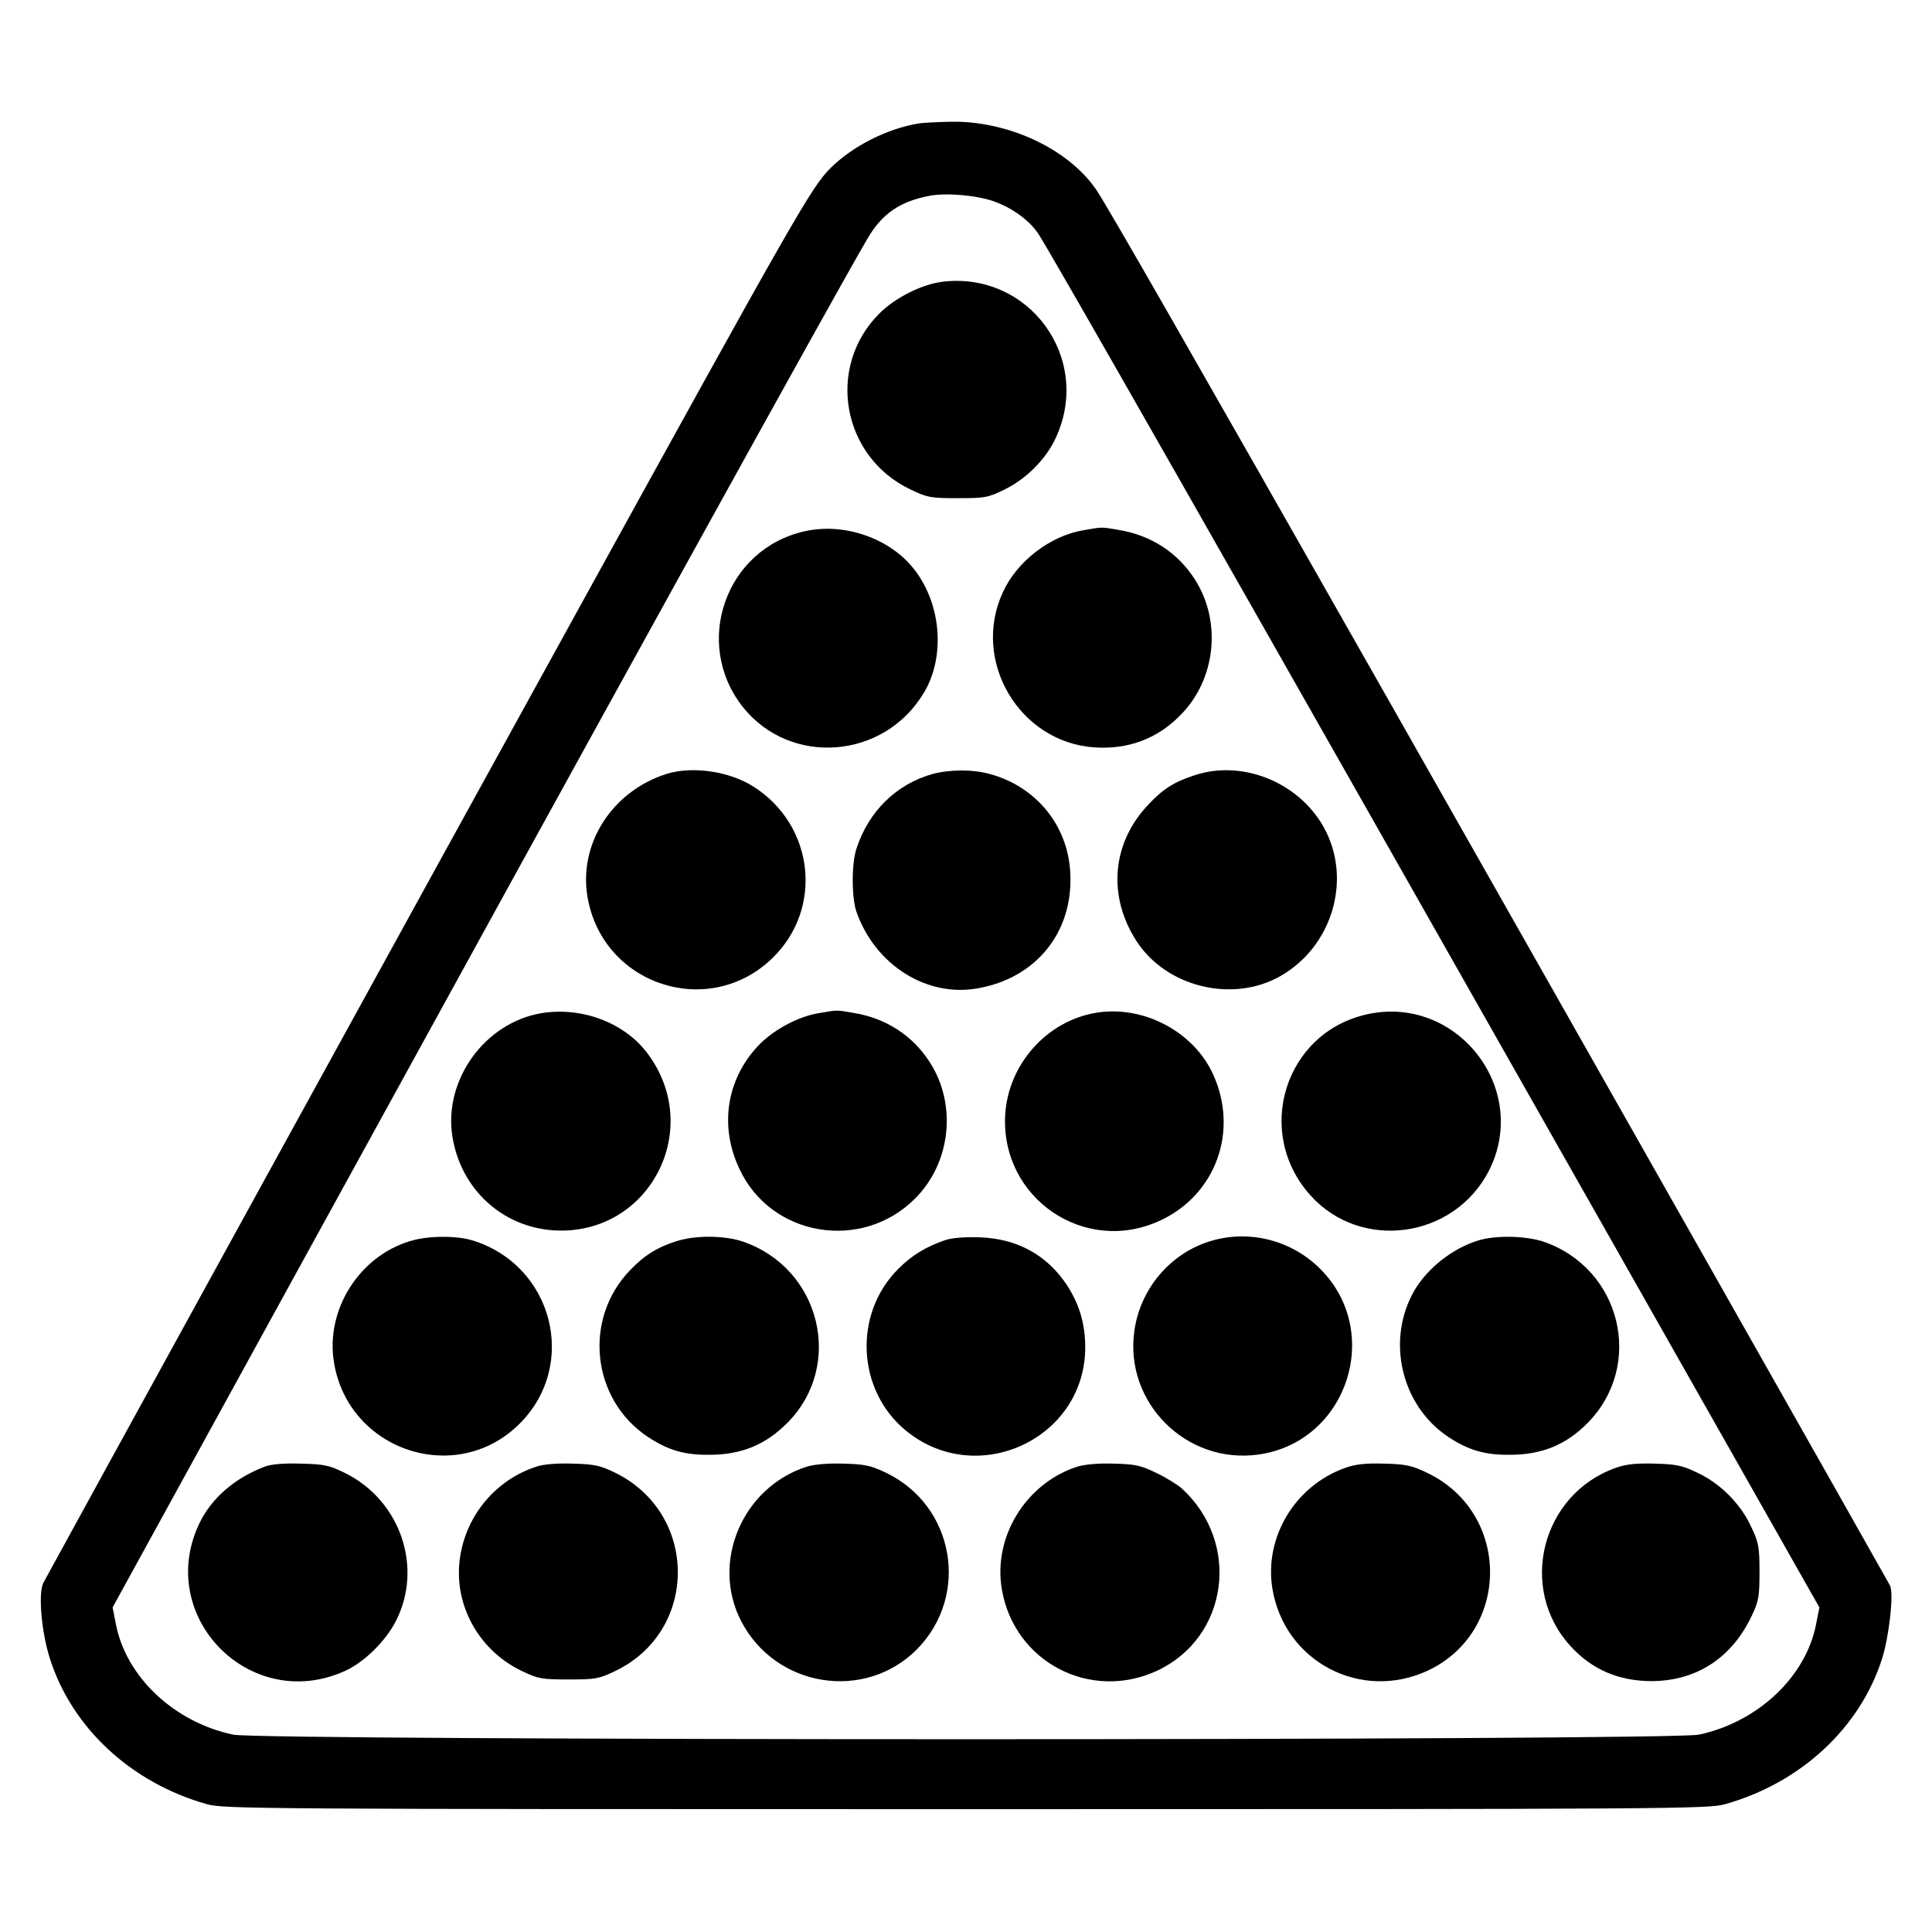
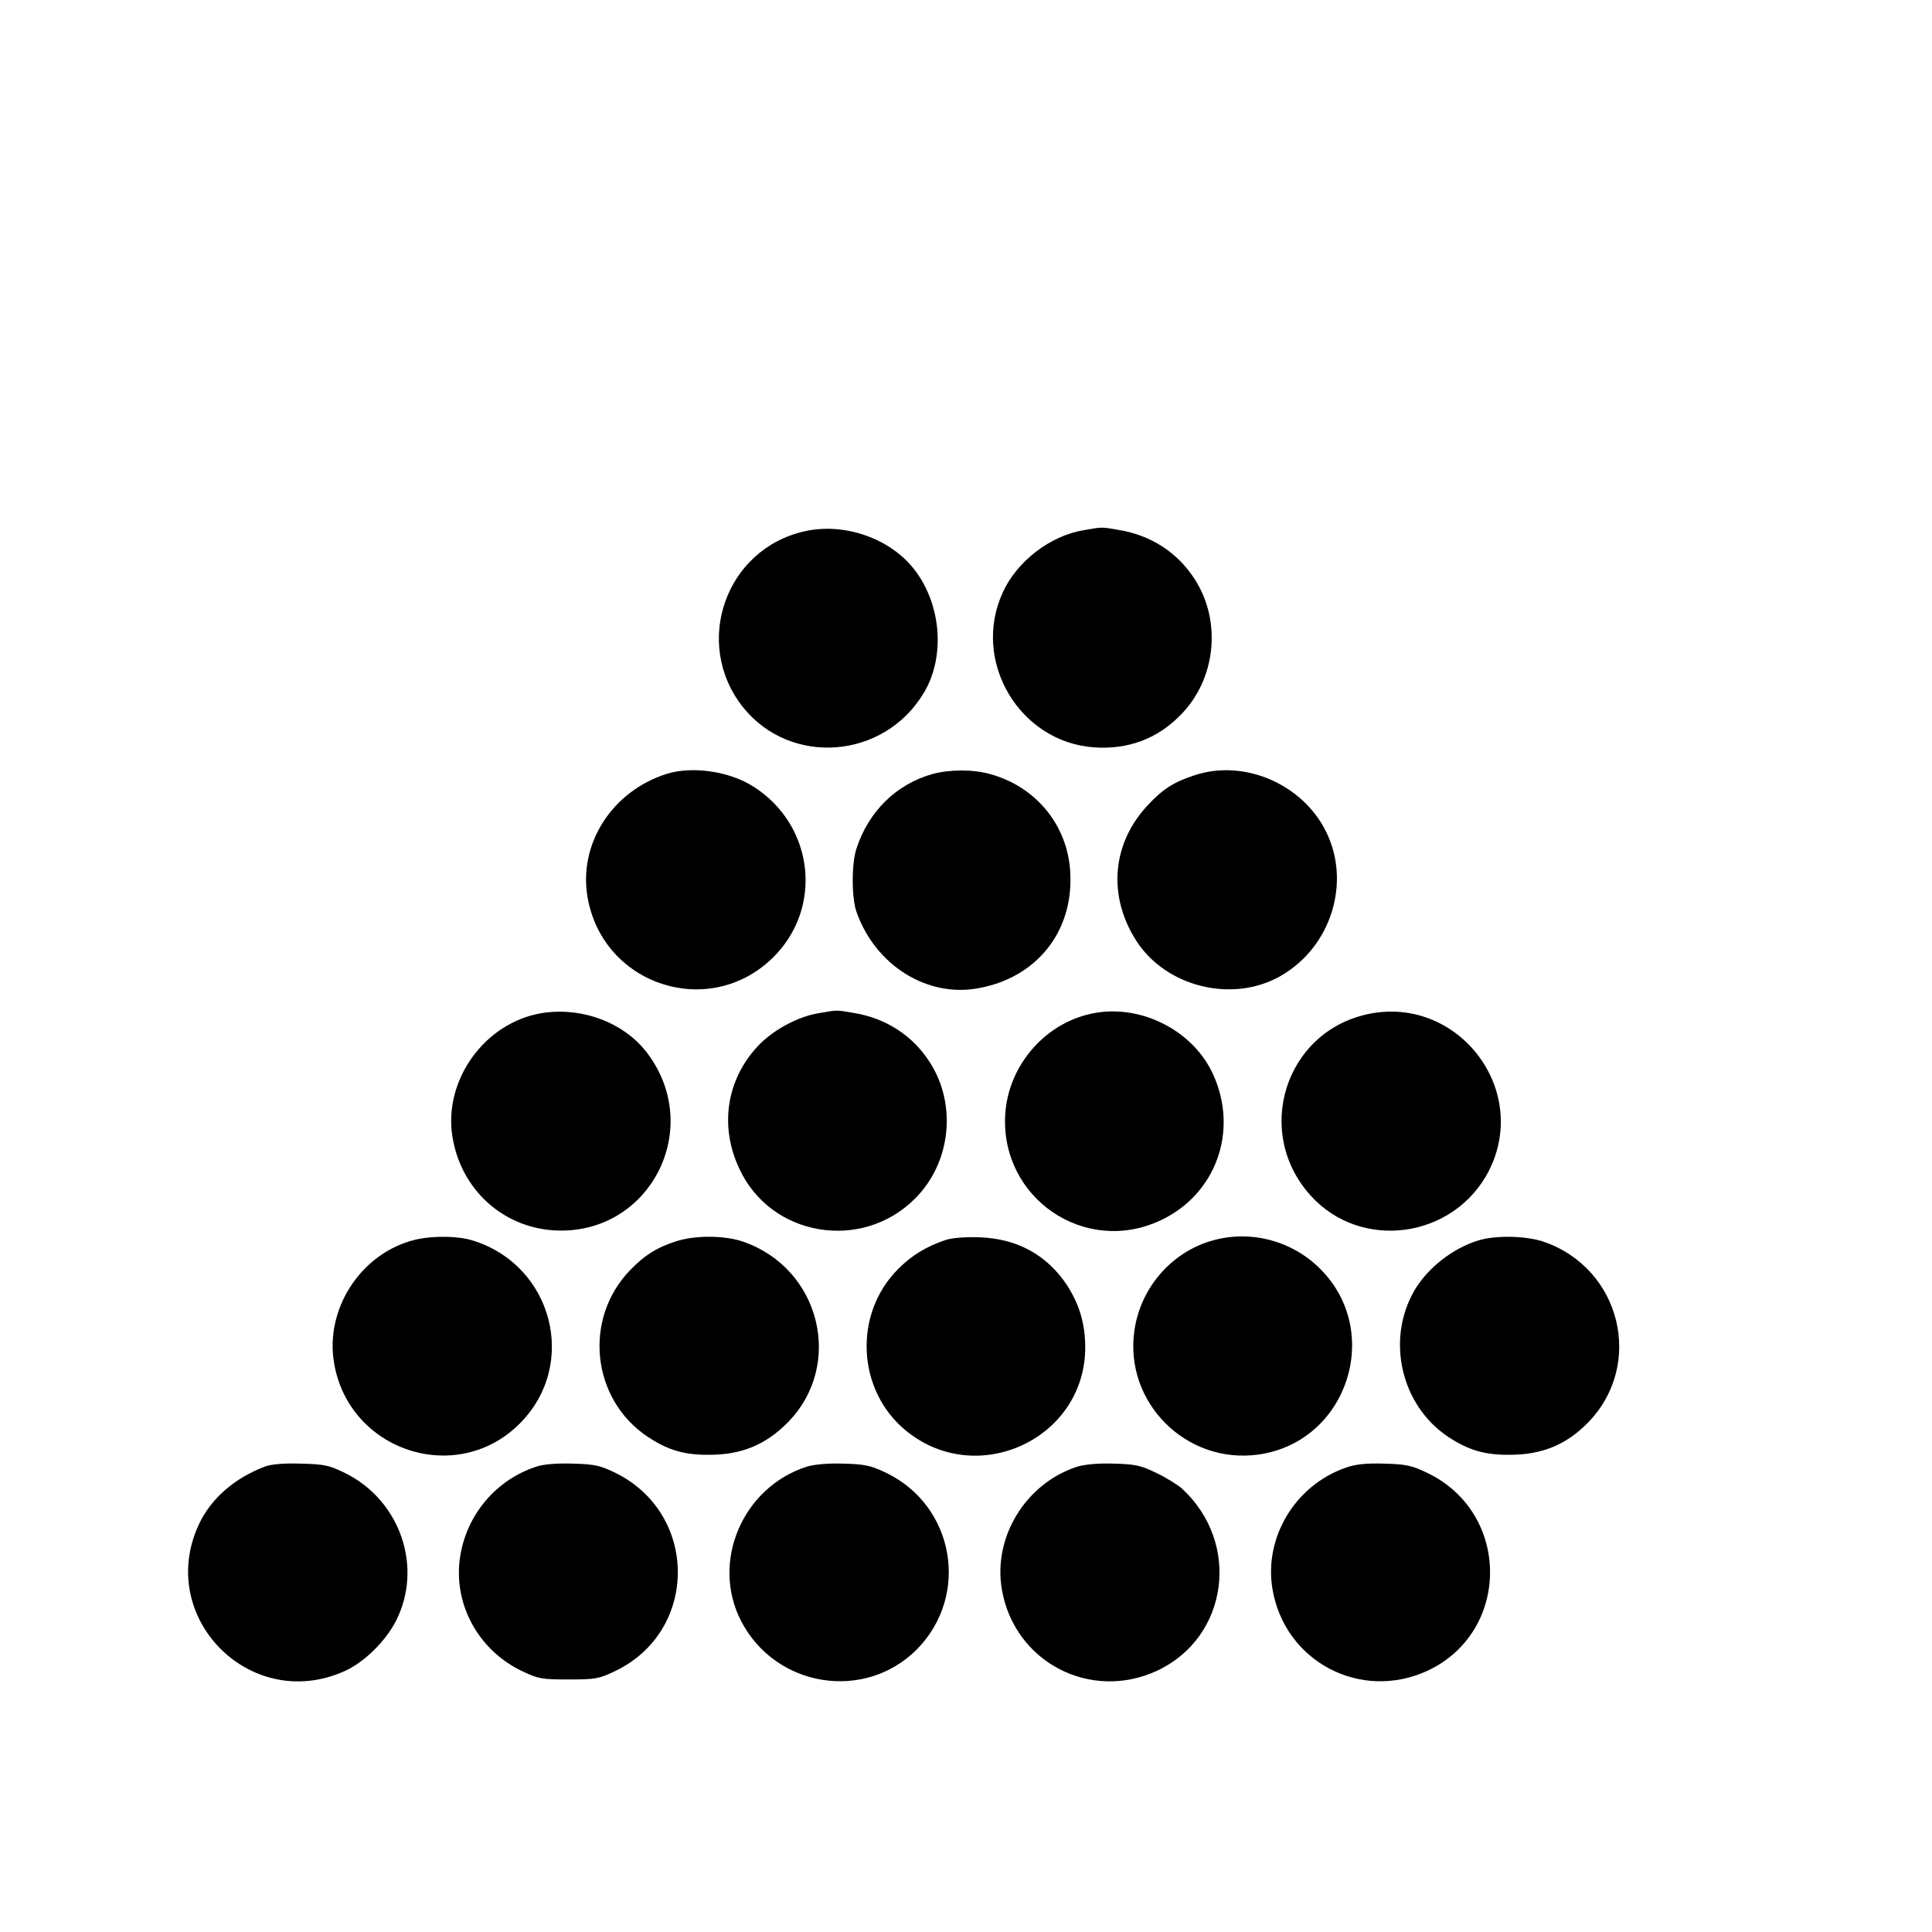
<svg xmlns="http://www.w3.org/2000/svg" version="1.0" width="700pt" height="700pt" viewBox="0 0 700 700" preserveAspectRatio="xMidYMid meet">
  <g transform="translate(0,700) scale(0.1,-0.1)" fill="#000000" stroke="none">
-     <path d="M3330 6553 c-116 -19 -240 -82 -321 -162 -70 -71 -119 -156 -926 -1621 -481 -872 -1899 -3454 -1926 -3505 -19 -38 -7 -178 24 -275 80 -251 295 -450 569 -527 62 -17 181 -18 2750 -18 2569 0 2688 1 2750 18 274 77 489 276 569 527 26 82 43 237 29 265 -17 32 -1159 2049 -1818 3210 -741 1305 -1019 1790 -1059 1849 -102 147 -317 248 -525 245 -50 -1 -102 -4 -116 -6z m275 -284 c65 -24 125 -68 157 -116 41 -61 656 -1141 2108 -3703 l722 -1274 -12 -61 c-37 -191 -212 -355 -425 -400 -106 -22 -5204 -22 -5310 0 -214 45 -388 209 -425 400 l-12 61 672 1224 c1100 2004 1949 3542 2064 3737 52 89 118 134 226 154 63 11 174 1 235 -22z" />
-     <path d="M3413 5979 c-75 -10 -170 -58 -227 -115 -194 -194 -136 -520 114 -638 60 -29 73 -31 170 -31 99 0 110 2 171 32 79 39 150 111 185 188 132 288 -98 603 -413 564z" />
    <path d="M2915 5075 c-286 -64 -406 -405 -224 -636 172 -217 513 -191 657 52 77 129 63 318 -34 444 -87 114 -255 173 -399 140z" />
    <path d="M3926 5079 c-121 -20 -242 -113 -293 -226 -114 -249 61 -543 333 -561 121 -8 226 31 309 115 130 129 153 340 54 494 -62 97 -159 160 -276 179 -64 11 -58 11 -127 -1z" />
    <path d="M2415 4196 c-198 -63 -320 -254 -286 -448 56 -318 440 -443 670 -219 185 180 151 481 -69 621 -88 56 -222 75 -315 46z" />
    <path d="M3380 4196 c-133 -37 -233 -136 -277 -271 -18 -54 -18 -181 1 -231 68 -191 254 -308 438 -275 212 37 346 203 336 415 -7 174 -124 317 -293 362 -61 17 -145 16 -205 0z" />
    <path d="M4328 4191 c-75 -24 -116 -51 -170 -109 -129 -138 -145 -327 -42 -489 107 -169 350 -229 524 -129 182 104 256 337 165 522 -85 173 -297 265 -477 205z" />
    <path d="M1961 3329 c-205 -35 -354 -242 -322 -446 30 -191 181 -330 370 -341 344 -19 545 368 335 644 -84 110 -238 167 -383 143z" />
    <path d="M2966 3329 c-75 -12 -167 -62 -220 -119 -114 -122 -140 -291 -67 -445 114 -246 443 -301 636 -108 130 129 153 340 54 494 -62 97 -159 160 -276 179 -64 11 -58 11 -127 -1z" />
    <path d="M3968 3330 c-177 -31 -315 -187 -326 -369 -17 -302 288 -511 562 -383 202 94 285 325 191 530 -71 156 -256 252 -427 222z" />
    <path d="M4953 3325 c-298 -66 -411 -427 -205 -656 183 -204 521 -157 647 90 150 297 -117 638 -442 566z" />
    <path d="M1485 2503 c-185 -56 -306 -250 -275 -439 52 -321 444 -451 673 -222 214 214 120 575 -172 664 -59 18 -163 17 -226 -3z" />
    <path d="M2445 2501 c-67 -22 -111 -50 -162 -103 -171 -177 -140 -468 64 -604 73 -48 132 -66 223 -65 116 0 204 36 284 117 205 208 119 558 -161 655 -70 24 -179 24 -248 0z" />
    <path d="M3425 2507 c-70 -24 -121 -55 -170 -104 -164 -163 -151 -441 28 -587 257 -210 647 -30 649 300 0 88 -21 158 -67 229 -73 109 -180 167 -315 172 -52 2 -101 -2 -125 -10z" />
    <path d="M4385 2503 c-145 -44 -254 -173 -275 -325 -37 -260 189 -485 450 -448 321 45 453 444 223 673 -104 104 -258 143 -398 100z" />
    <path d="M5354 2505 c-92 -29 -181 -99 -229 -180 -104 -179 -49 -417 122 -531 73 -48 132 -66 223 -65 116 0 204 36 282 115 207 210 122 560 -159 657 -65 22 -176 24 -239 4z" />
    <path d="M959 1686 c-108 -41 -191 -113 -235 -202 -165 -338 180 -693 524 -539 70 31 148 107 186 181 100 194 17 438 -184 537 -57 28 -75 32 -160 34 -61 2 -108 -2 -131 -11z" />
    <path d="M1943 1686 c-144 -47 -250 -171 -275 -321 -29 -171 62 -342 222 -419 60 -29 73 -31 170 -31 97 0 110 2 170 31 301 145 301 568 1 717 -55 27 -76 32 -155 34 -57 2 -107 -2 -133 -11z" />
    <path d="M2923 1686 c-233 -75 -348 -345 -238 -559 125 -242 449 -293 638 -102 192 196 135 520 -113 639 -56 27 -78 31 -155 33 -55 2 -106 -3 -132 -11z" />
    <path d="M3903 1686 c-186 -60 -306 -255 -273 -445 45 -263 321 -407 563 -294 258 121 304 463 89 660 -15 13 -56 39 -92 56 -57 28 -77 32 -155 34 -55 2 -106 -3 -132 -11z" />
    <path d="M4875 1682 c-182 -64 -295 -251 -265 -437 43 -265 320 -411 563 -298 302 142 301 573 -3 717 -56 27 -78 31 -155 33 -65 2 -104 -2 -140 -15z" />
-     <path d="M5855 1682 c-270 -95 -357 -437 -164 -647 78 -85 175 -126 294 -126 163 1 291 85 363 239 24 50 27 69 27 157 0 91 -3 106 -31 165 -39 83 -111 155 -194 194 -56 27 -78 31 -155 33 -65 2 -104 -2 -140 -15z" />
  </g>
</svg>